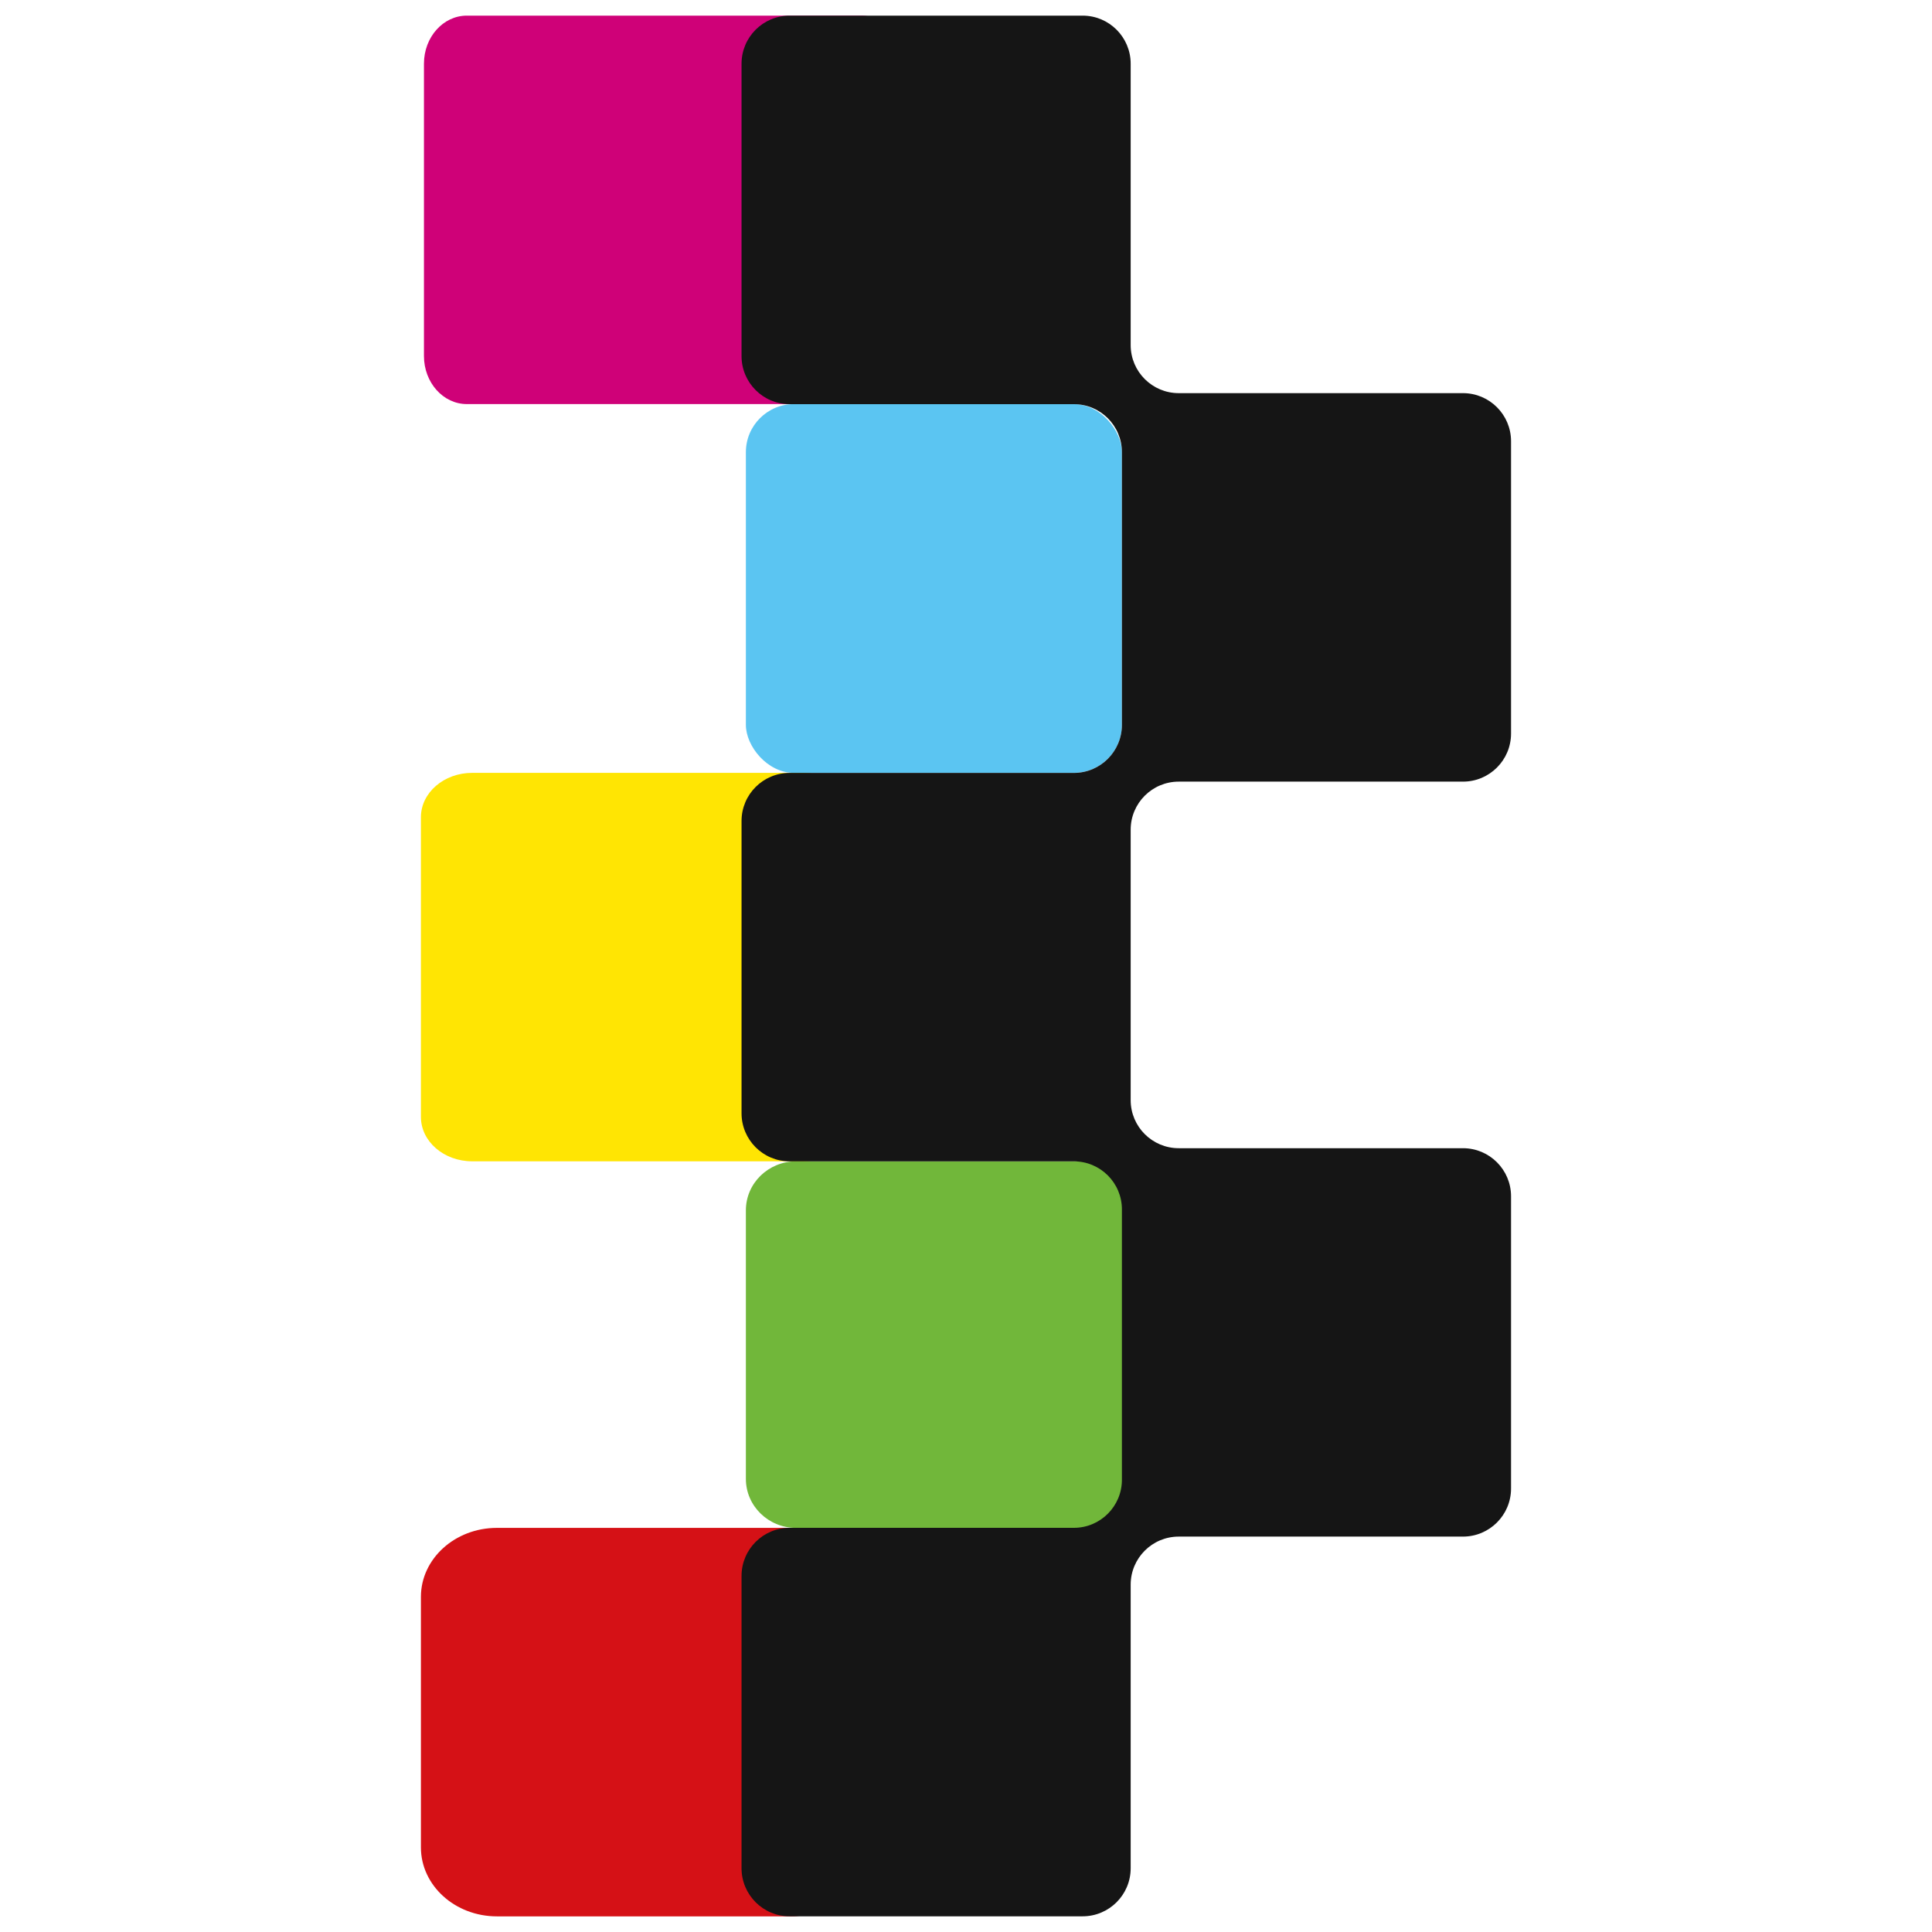
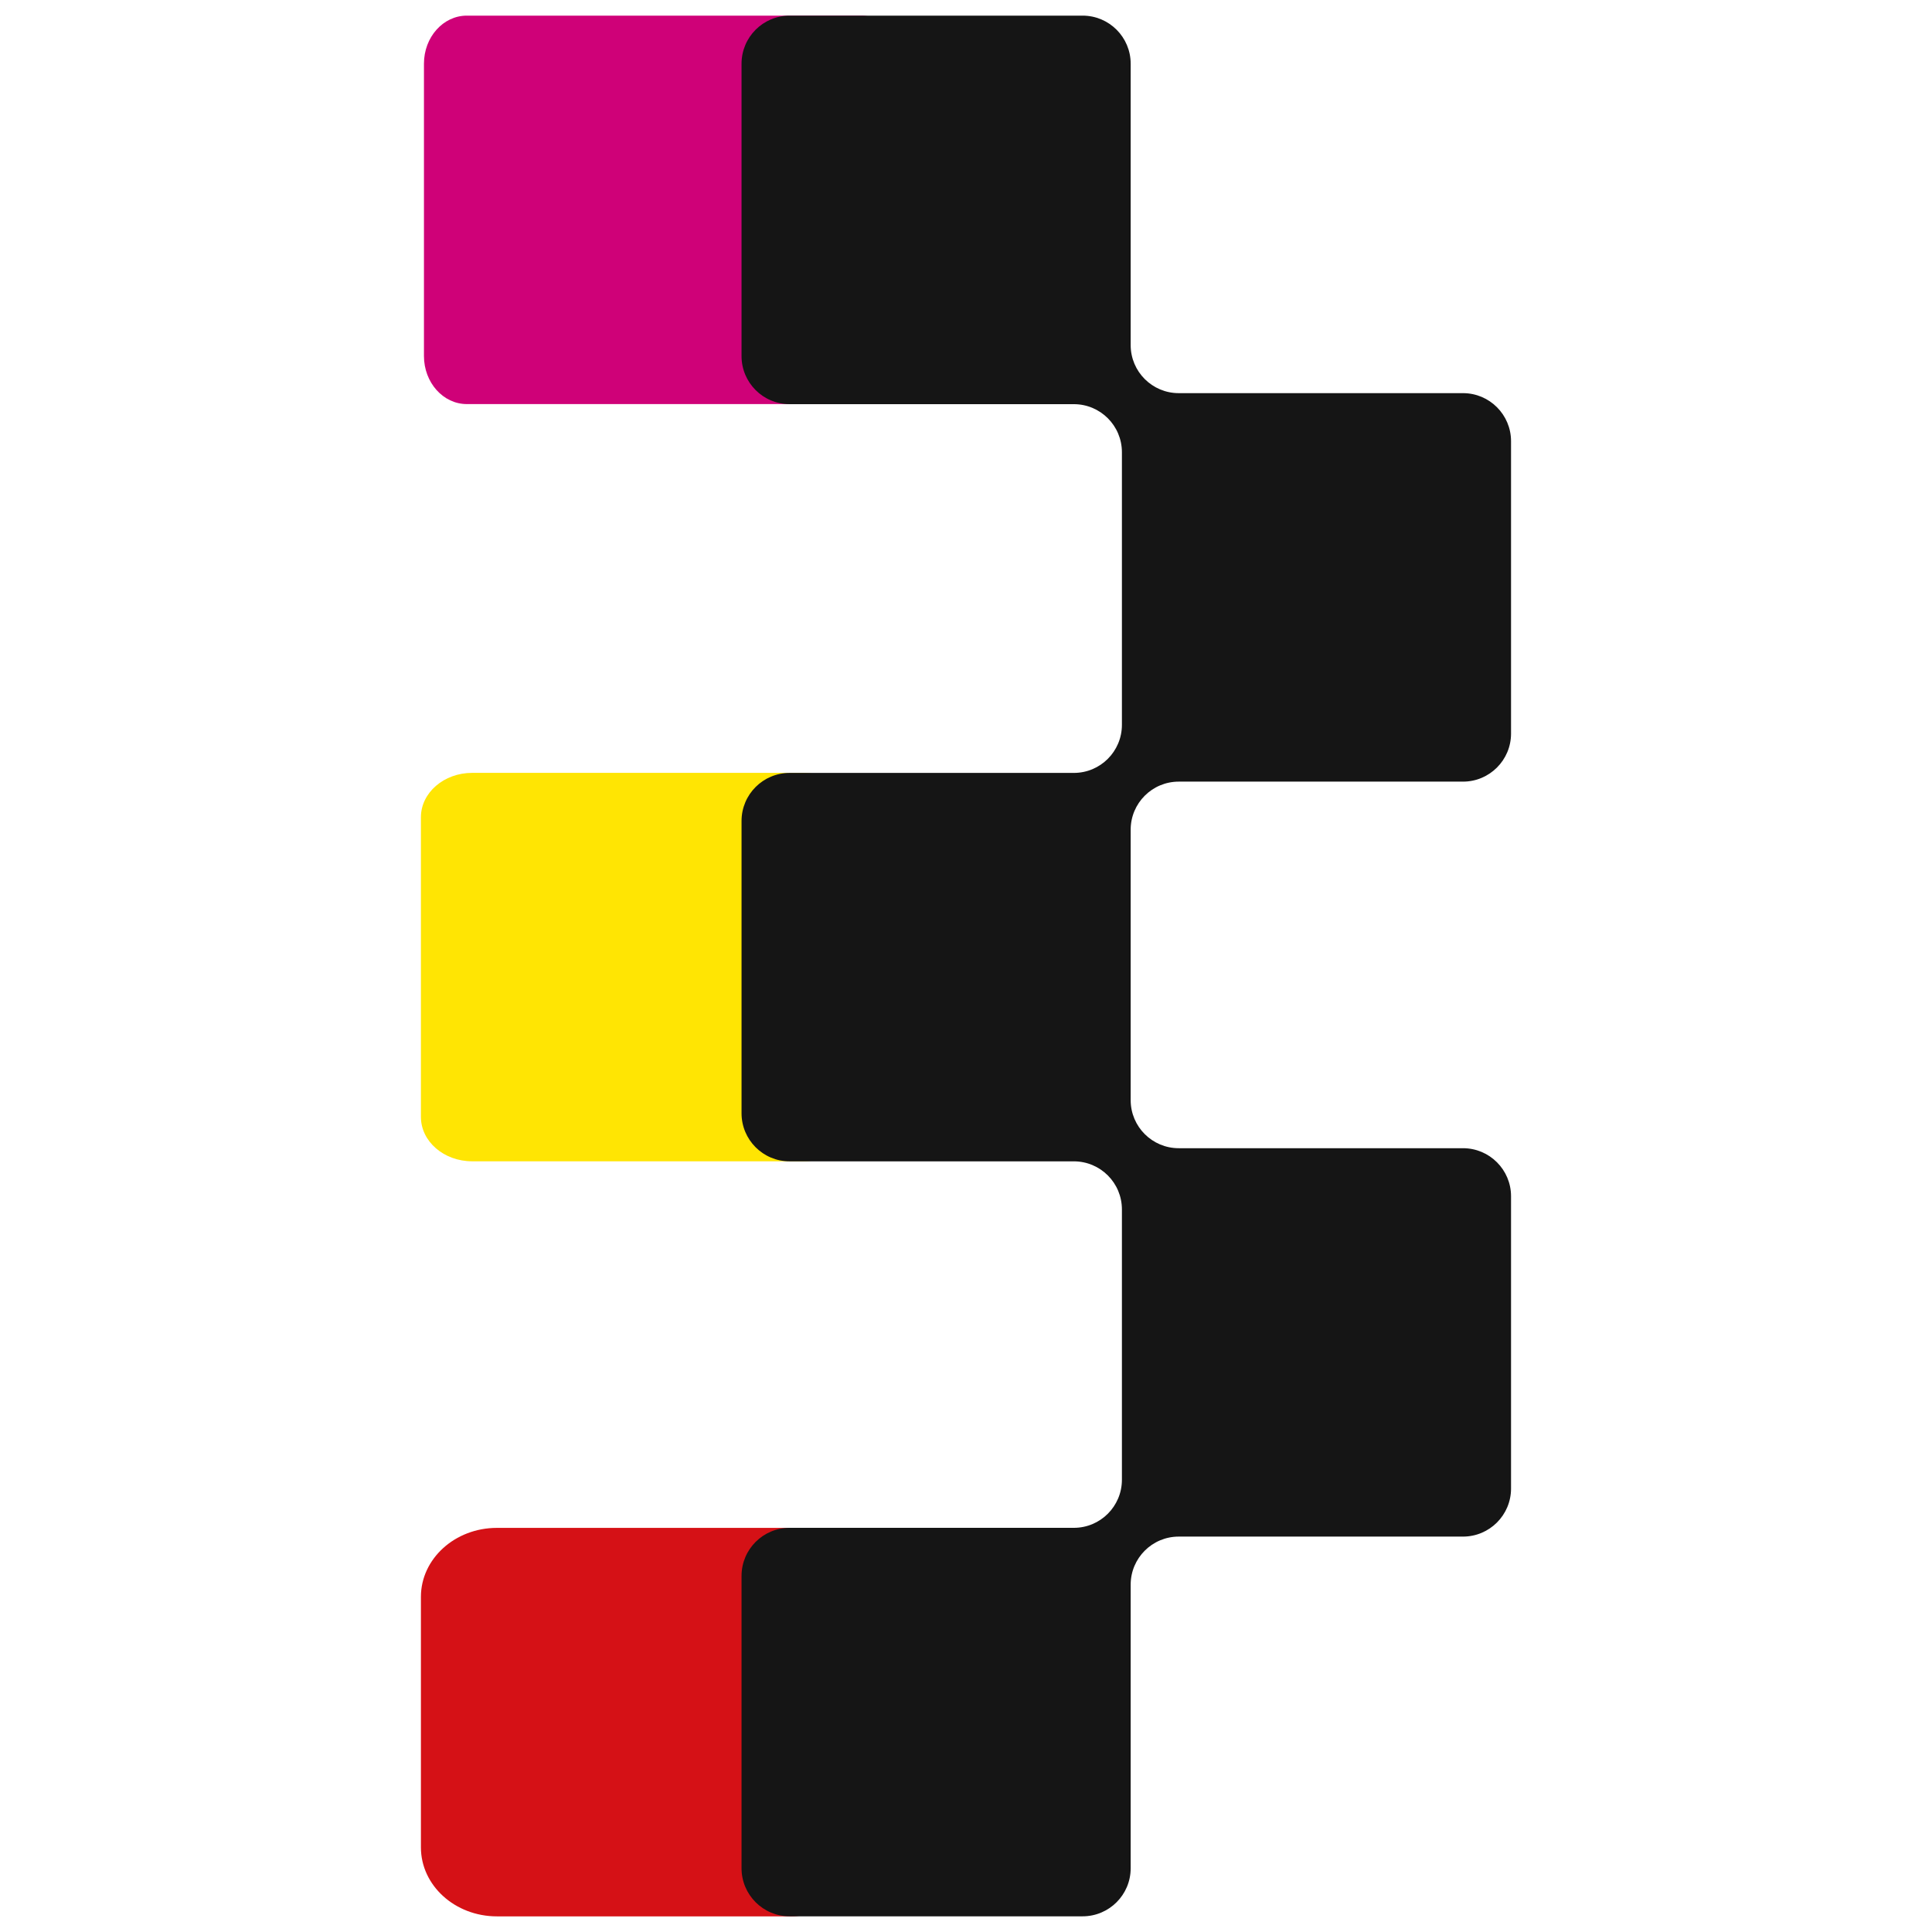
<svg xmlns="http://www.w3.org/2000/svg" id="Ebene_2" data-name="Ebene 2" viewBox="0 0 418.84 418.84">
  <defs>
    <style>
      .cls-1 {
        fill: #d51116;
      }

      .cls-2 {
        fill: none;
      }

      .cls-3 {
        fill: #ffe503;
      }

      .cls-4 {
        fill: #cf0178;
      }

      .cls-5 {
        fill: #5bc5f2;
      }

      .cls-6 {
        fill: #151515;
      }

      .cls-7 {
        fill: #71b73a;
      }
    </style>
  </defs>
  <g id="Ebene_1-2" data-name="Ebene 1">
    <rect class="cls-2" width="418.84" height="418.84" />
    <g>
-       <path class="cls-7" d="M161.7,320.61v-58.22c0-5.87,4.87-10.62,10.87-10.62h61.68c6,0,10.87,4.76,10.87,10.62v58.22c0,5.87-4.87,10.62-10.87,10.62h-61.68c-6,0-10.87-4.76-10.87-10.62Z" />
-       <rect class="cls-5" x="161.7" y="87.61" width="81.52" height="79.94" rx="10.42" ry="10.42" />
      <path class="cls-1" d="M91.25,400.49v-54.3c0-8.26,7.38-14.96,16.48-14.96h64.05c5.13,0,9.29,4.67,9.29,10.42v63.38c0,5.76-4.16,10.42-9.29,10.42h-64.05c-9.1,0-16.48-6.7-16.48-14.96Z" />
      <path class="cls-3" d="M91.25,242.13v-64.95c0-5.32,4.98-9.63,11.11-9.63h71.82c6.14,0,11.11,4.31,11.11,9.63v64.95c0,5.32-4.98,9.63-11.11,9.63h-71.82c-6.14,0-11.11-4.31-11.11-9.63Z" />
      <path class="cls-4" d="M91.91,77.18V13.81c0-5.76,4.16-10.42,9.29-10.42h85.48c5.13,0,9.29,4.67,9.29,10.42v63.37c0,5.76-4.16,10.42-9.29,10.42h-85.48c-5.13,0-9.29-4.67-9.29-10.42Z" />
      <path class="cls-6" d="M243.22,320.81v-58.62c0-5.76-4.67-10.42-10.42-10.42h-61.62c-5.76,0-10.42-4.67-10.42-10.42v-63.37c0-5.76,4.67-10.42,10.42-10.42h61.62c5.76,0,10.42-4.67,10.42-10.42v-59.1c0-5.76-4.67-10.42-10.42-10.42h-61.62c-5.76,0-10.42-4.67-10.42-10.42V13.81c0-5.76,4.67-10.42,10.42-10.42h63.52c5.76,0,10.42,4.67,10.42,10.42v61c0,5.76,4.67,10.42,10.42,10.42h61.62c5.76,0,10.42,4.67,10.42,10.42v63.38c0,5.76-4.67,10.42-10.42,10.42h-61.62c-5.76,0-10.42,4.67-10.42,10.42v58.63c0,5.76,4.67,10.42,10.42,10.42h61.62c5.76,0,10.42,4.67,10.42,10.42v63.36c0,5.76-4.67,10.42-10.42,10.42h-61.62c-5.76,0-10.42,4.67-10.42,10.42v61.48c0,5.76-4.67,10.42-10.42,10.42h-63.52c-5.76,0-10.42-4.67-10.42-10.42v-63.38c0-5.76,4.67-10.42,10.42-10.42h61.62c5.76,0,10.42-4.67,10.42-10.42Z" />
    </g>
  </g>
</svg>